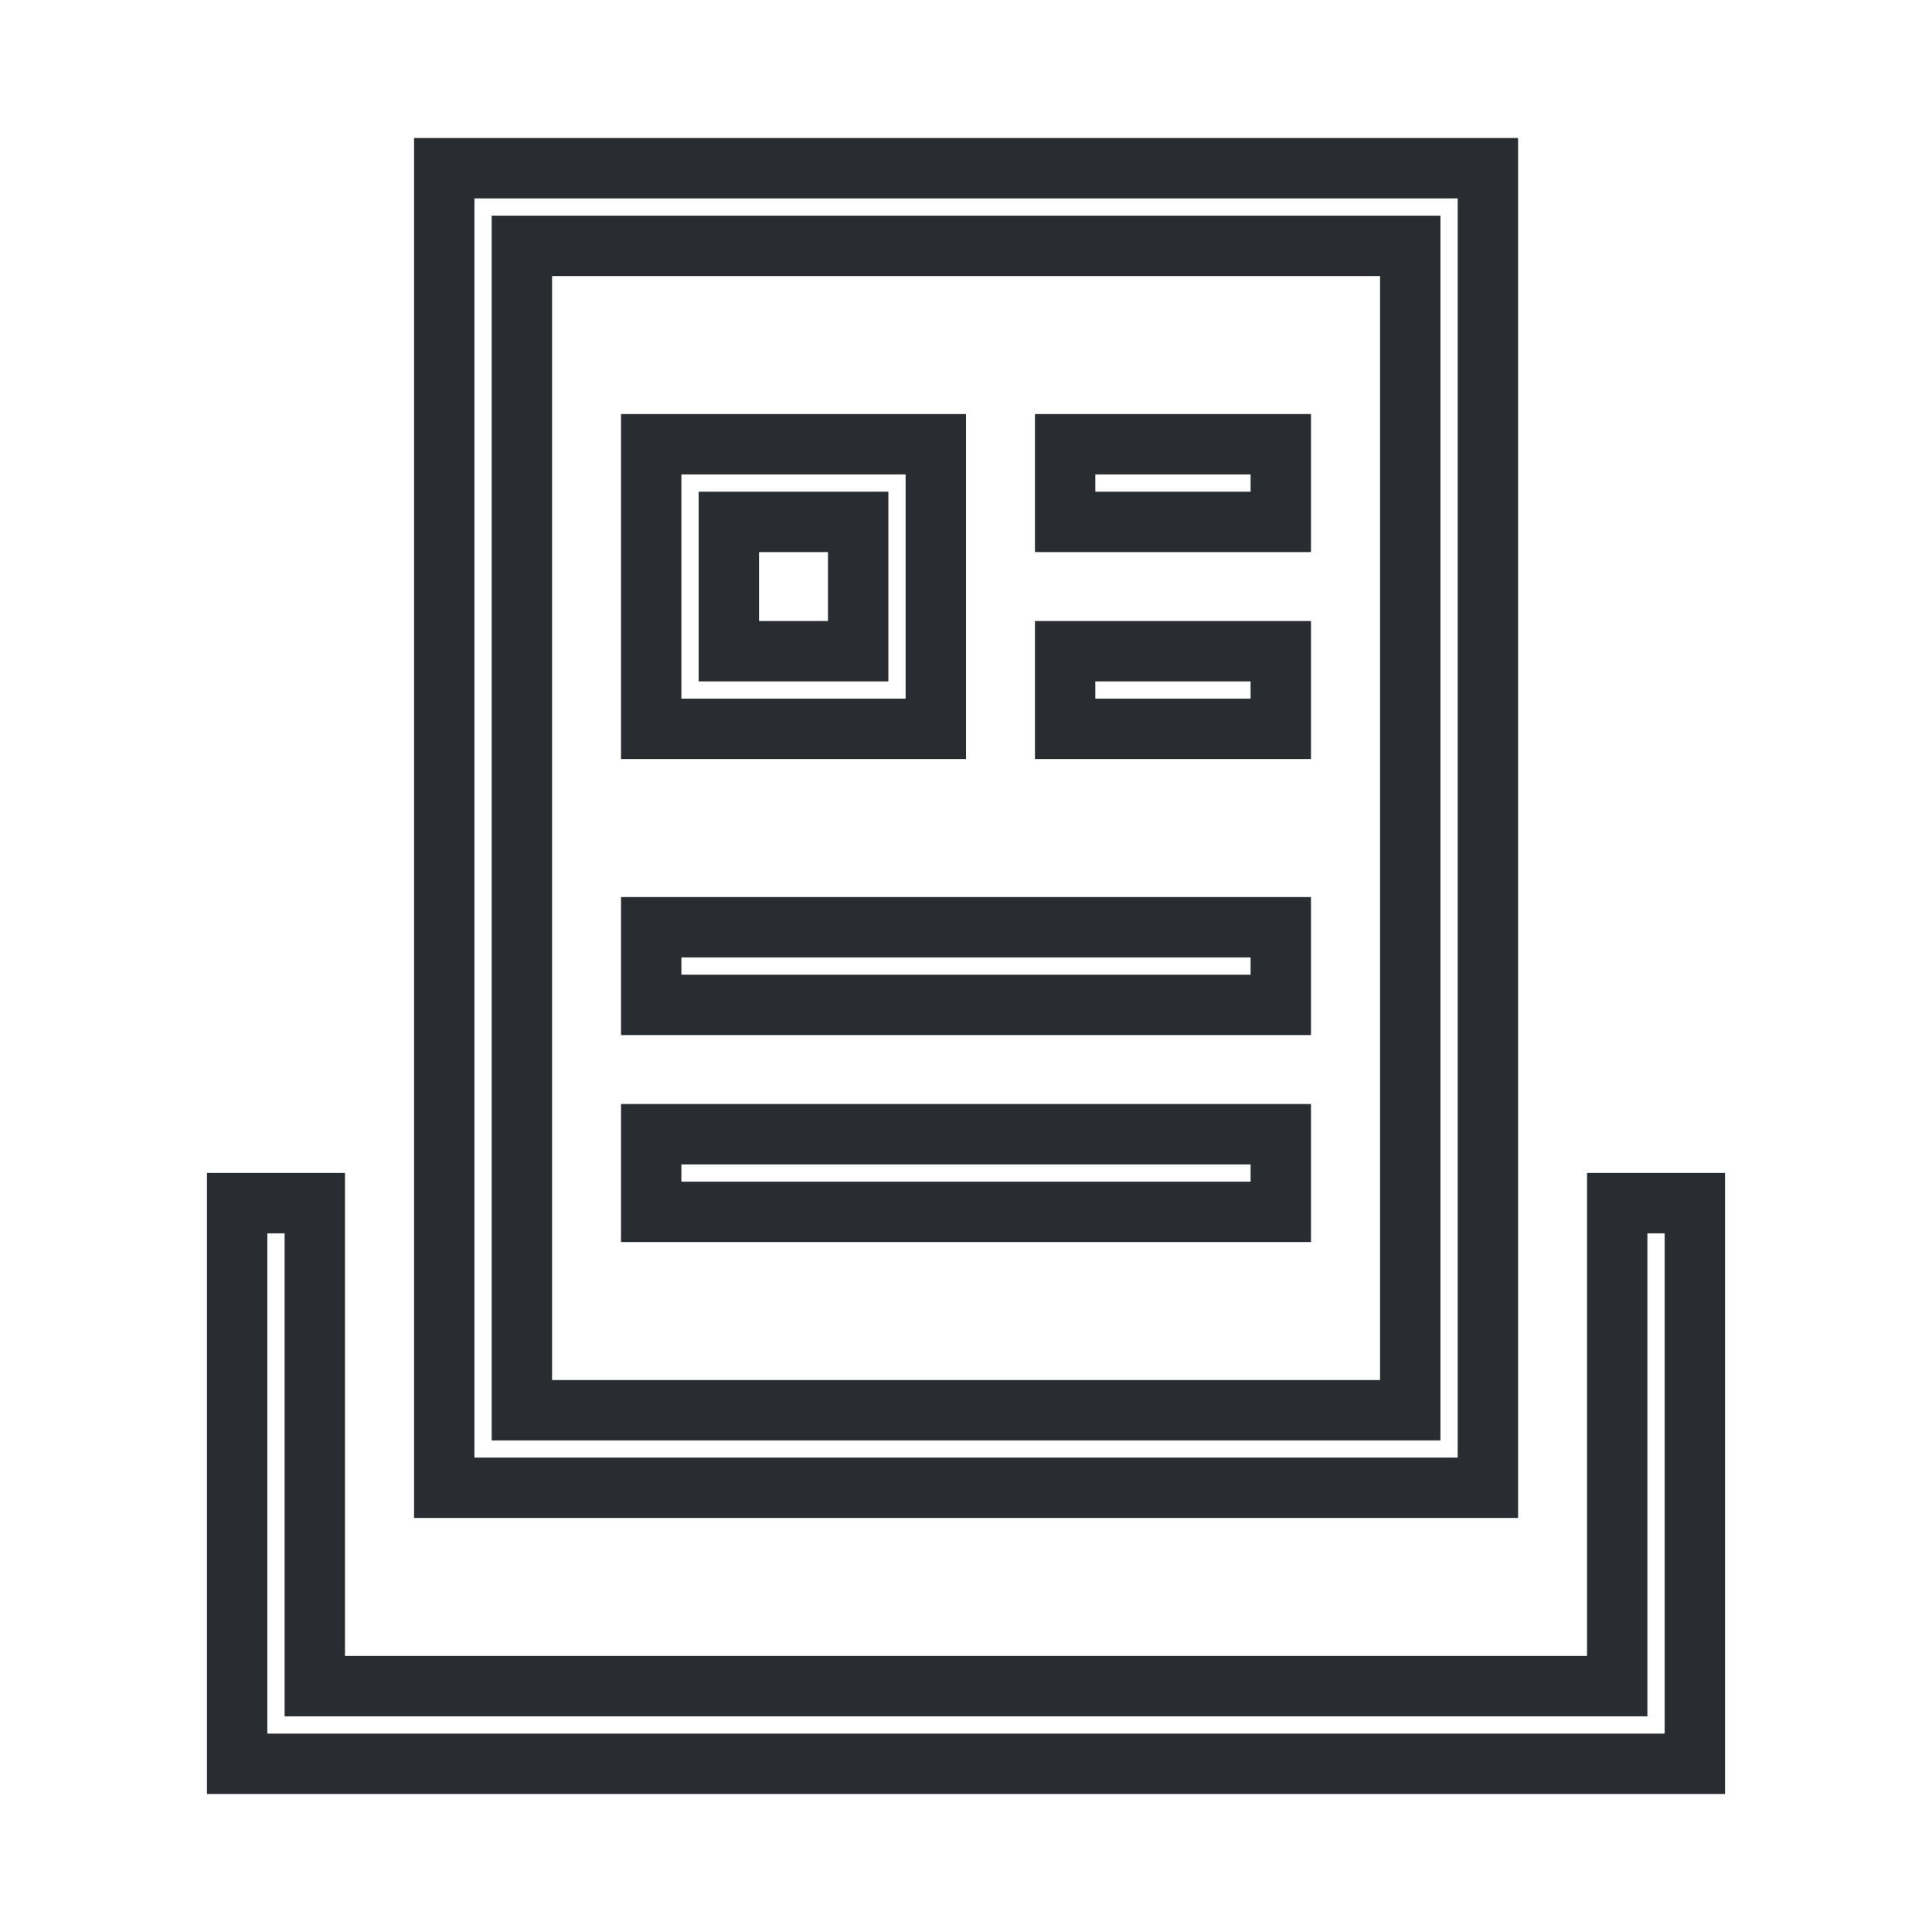
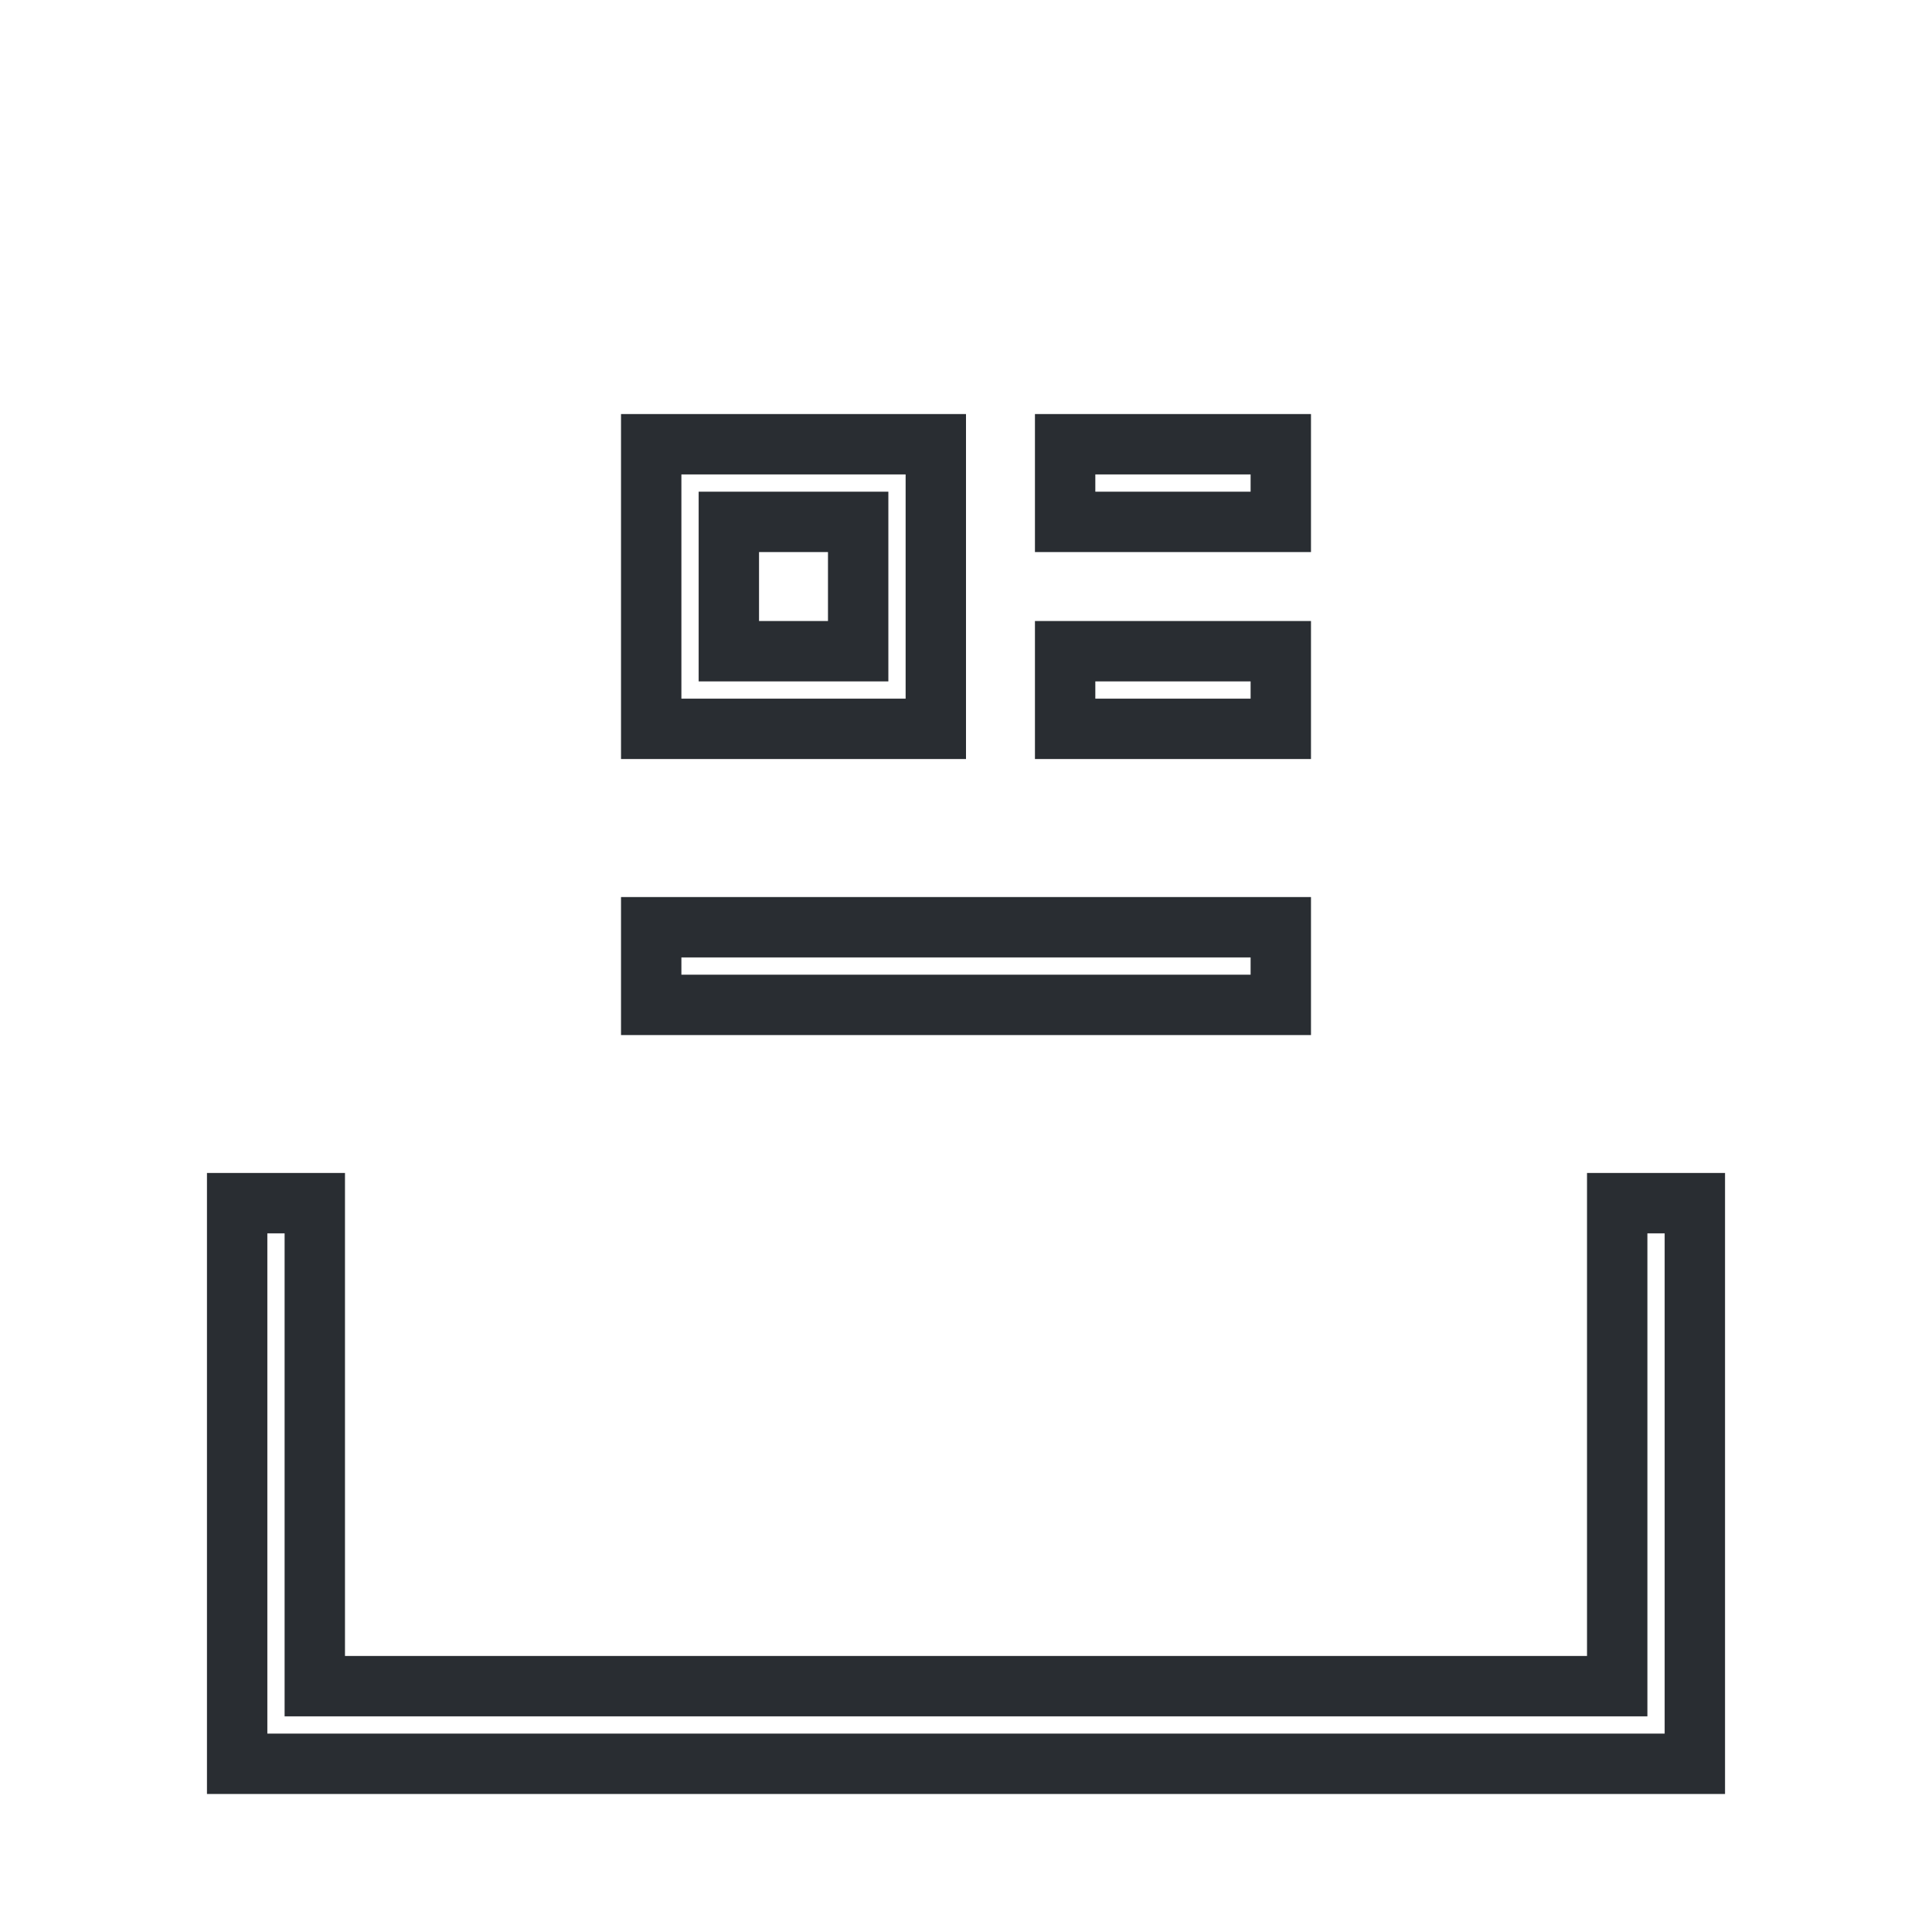
<svg xmlns="http://www.w3.org/2000/svg" width="16" height="16" viewBox="0 0 16 16" fill="none">
-   <path d="M11.429 11.679H11.679V11.429V2.286V2.036H11.429H4.572H4.322V2.286V11.429V11.679H4.572H11.429ZM3.679 1.393H12.322V12.321H3.679V1.393Z" stroke="#292D32" stroke-width="0.5" />
  <path d="M13.143 13.964H13.393V13.714V9.964H14.036V14.607H1.964V9.964H2.607V13.714V13.964H2.857H13.143ZM6.857 5.393H7.107V5.143V4.572V4.322H6.857H6.286H6.036V4.572V5.143V5.393H6.286H6.857ZM5.393 3.679H7.75V6.036H5.393V3.679ZM8.821 3.679H10.607V4.322H8.821V3.679ZM8.821 5.393H10.607V6.036H8.821V5.393ZM5.393 7.679H10.607V8.322H5.393V7.679Z" stroke="#292D32" stroke-width="0.5" />
-   <path d="M5.393 9.393H10.607V10.036H5.393V9.393Z" stroke="#292D32" stroke-width="0.5" />
</svg>